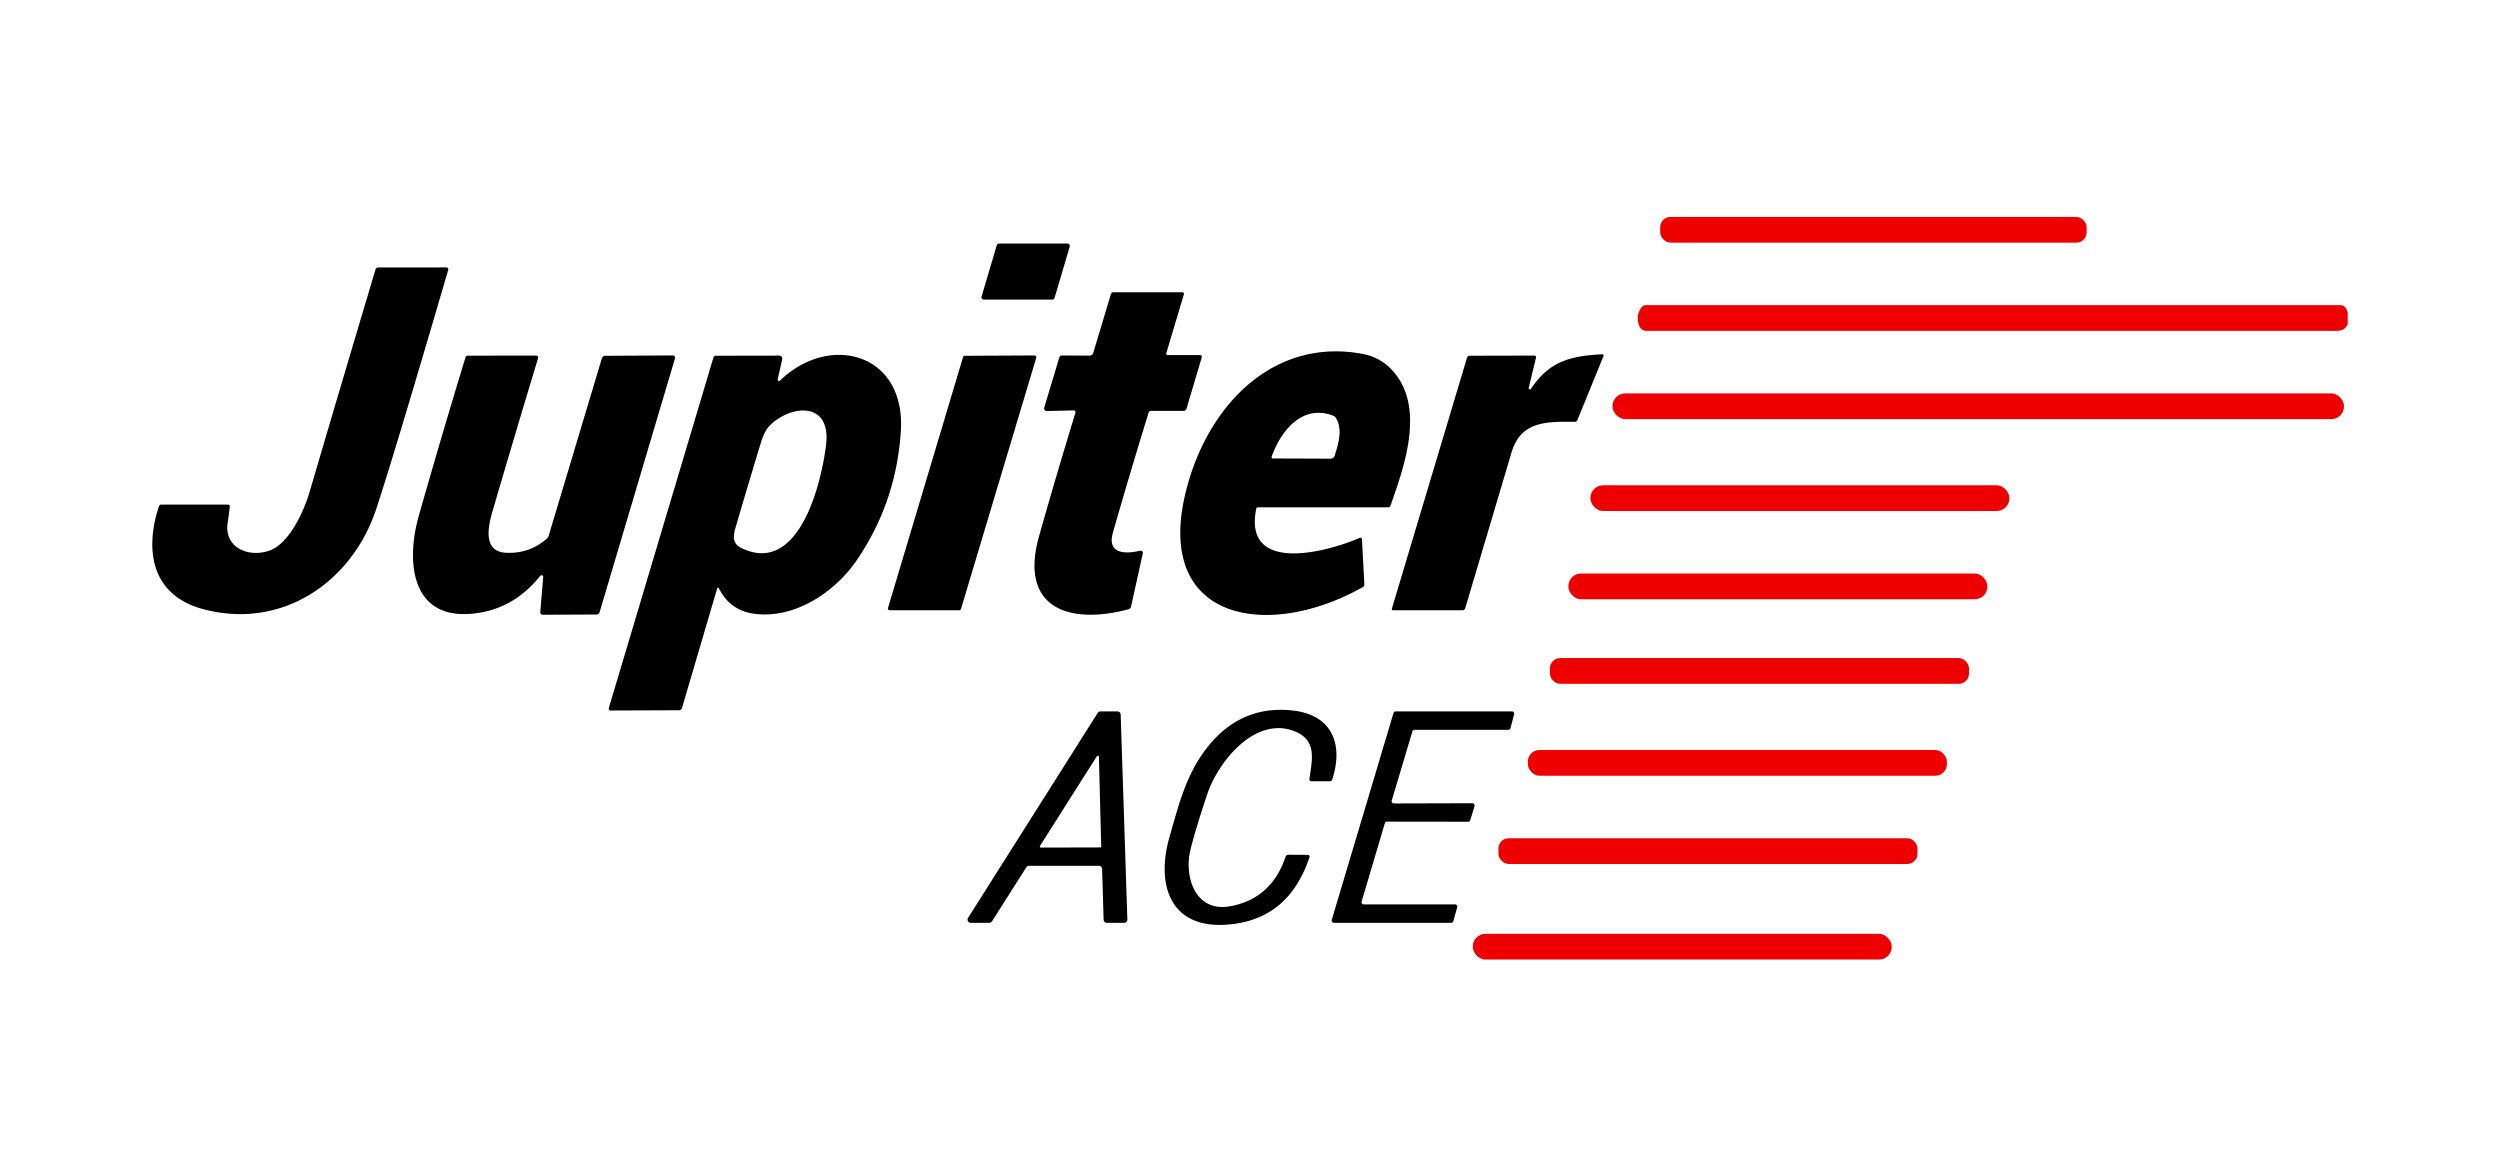
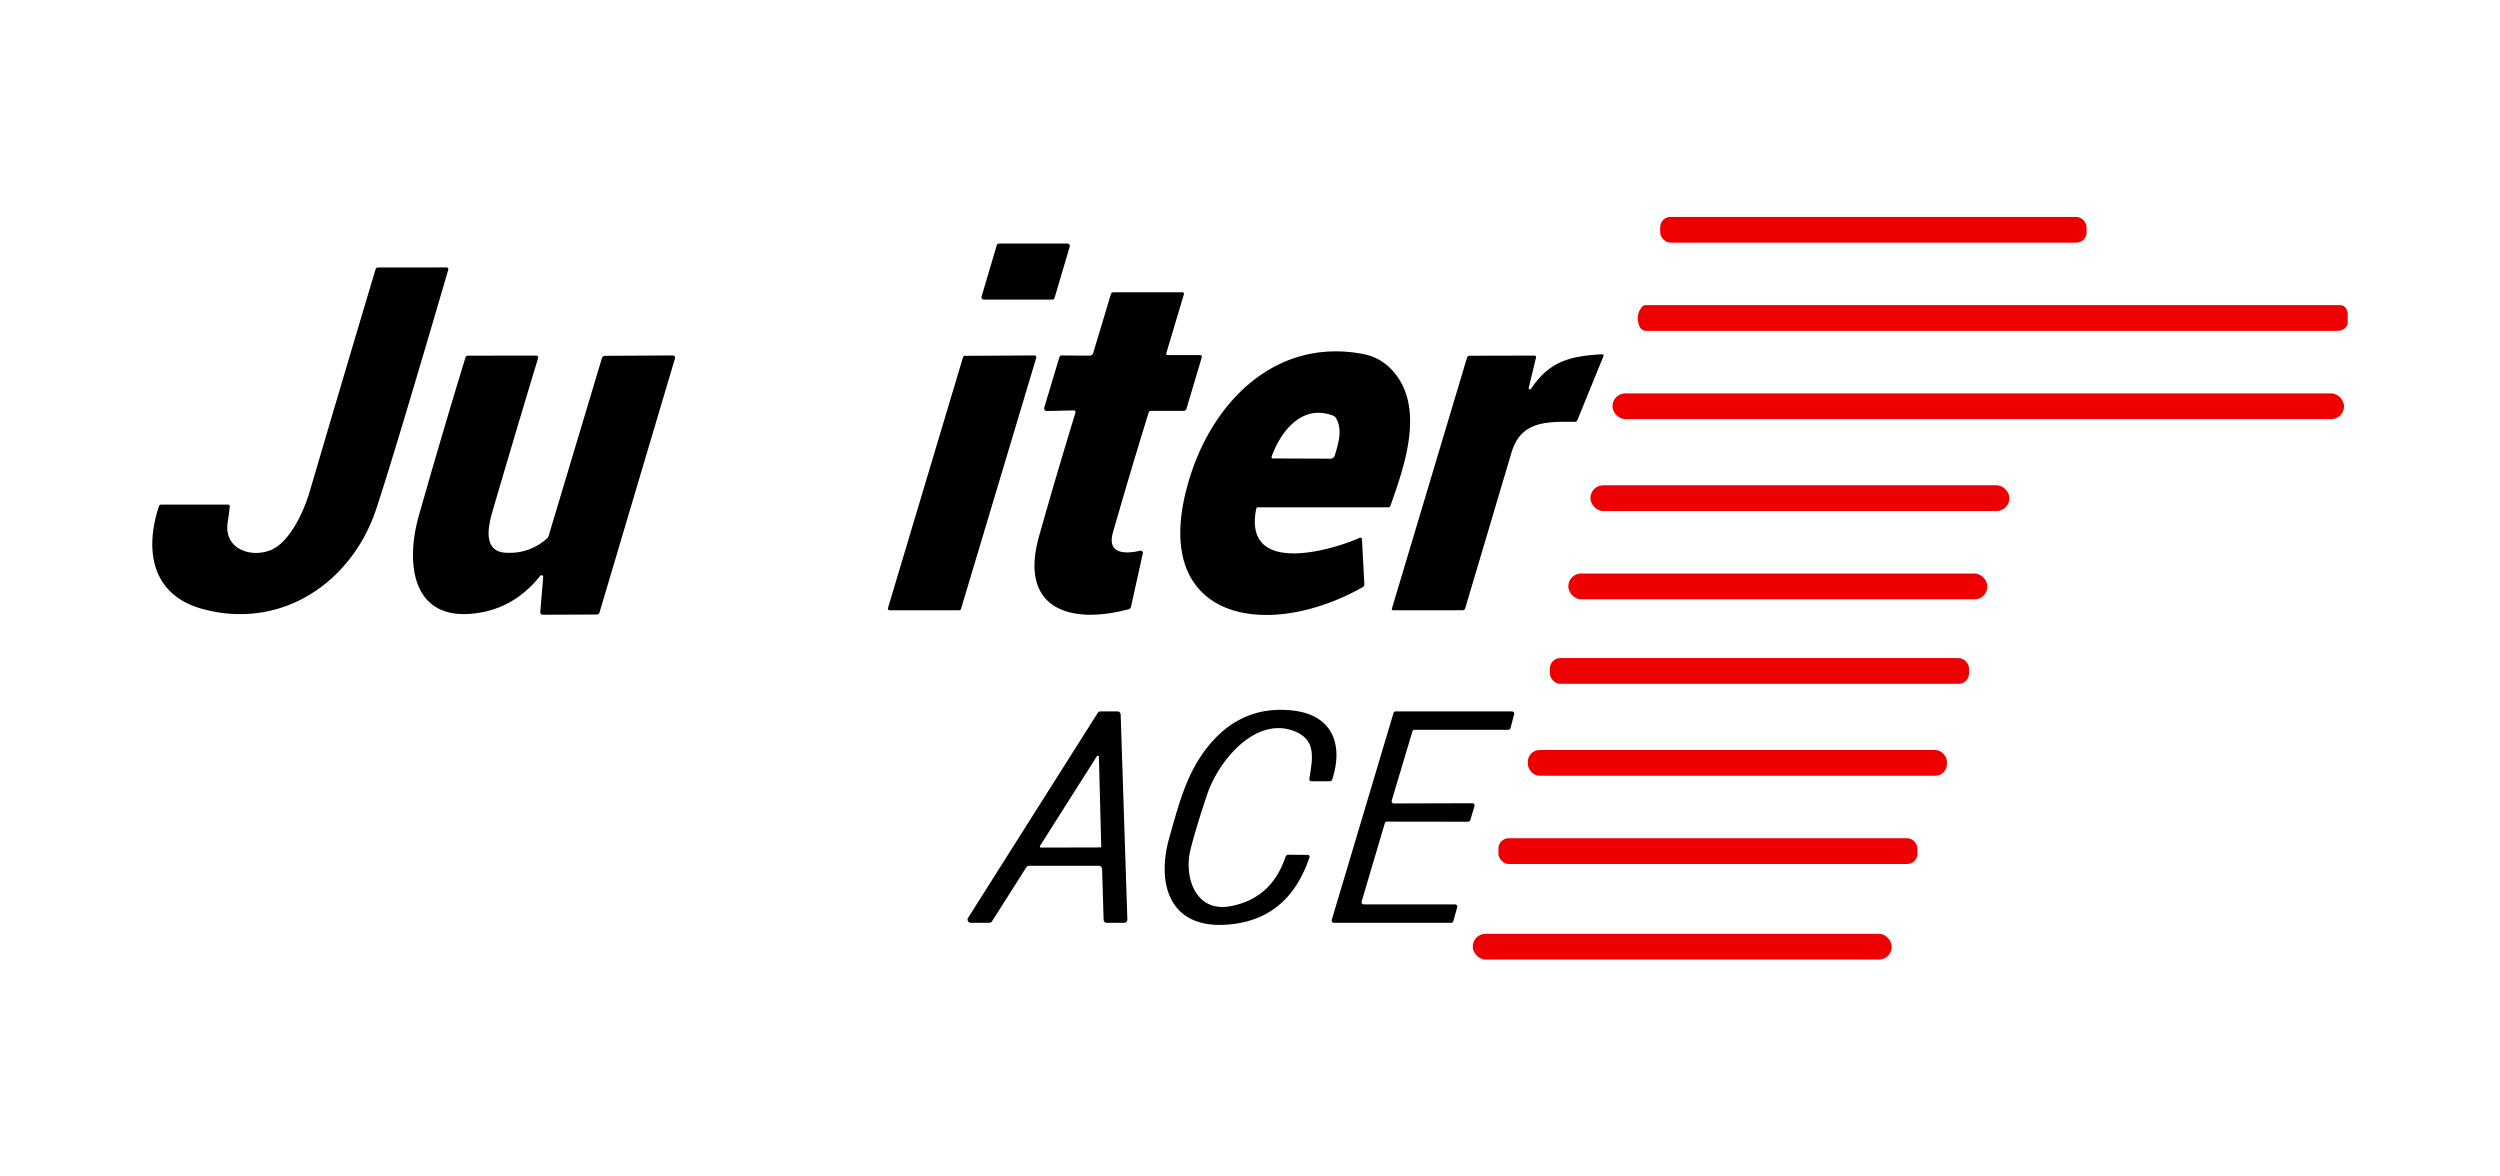
<svg xmlns="http://www.w3.org/2000/svg" xmlns:ns1="http://sodipodi.sourceforge.net/DTD/sodipodi-0.dtd" xmlns:ns2="http://www.inkscape.org/namespaces/inkscape" version="1.1" viewBox="0 0 680 320" id="svg18" ns1:docname="jupace.svg" width="680" height="320" ns2:version="1.4 (86a8ad7, 2024-10-11)">
  <defs id="defs18" />
  <ns1:namedview id="namedview18" pagecolor="#ffffff" bordercolor="#000000" borderopacity="0.25" ns2:showpageshadow="2" ns2:pageopacity="0.0" ns2:pagecheckerboard="true" ns2:deskcolor="#d1d1d1" ns2:zoom="3.0783333" ns2:cx="350.1895" ns2:cy="161.61343" ns2:window-width="3840" ns2:window-height="2066" ns2:window-x="-11" ns2:window-y="-11" ns2:window-maximized="1" ns2:current-layer="svg18" />
  <g id="g19" ns2:label="Logo" transform="translate(38.573,10)">
    <g fill="#000000" id="g11" ns2:label="JupiterACE">
      <path d="M 63.81,128.31 C 57.09,148.66 37.8,161.42 16.55,155.65 2.7,151.89 0.68,139.77 4.66,127.68 a 0.64,0.63 -80.3 0 1 0.6,-0.43 h 18.22 a 0.45,0.45 0 0 1 0.45,0.49 q -0.22,2.18 -0.56,4.26 c -1.15,7.16 5.98,9.81 11.56,7.68 5.15,-1.97 9.07,-10.32 10.71,-15.89 Q 54.54,93.5 63.58,63.25 a 0.69,0.69 0 0 1 0.66,-0.49 l 18.63,-0.02 a 0.51,0.5 -81.8 0 1 0.48,0.65 q -14.66,50.14 -19.54,64.92 z" id="path2" ns2:label="J" />
      <path d="m 109.18,146.94 a 0.46,0.46 0 0 0 -0.81,-0.32 q -6.82,8.57 -16.86,10.1 C 73.3,159.51 71.69,143.15 75.35,130.27 q 6.14,-21.64 12.7,-43.08 a 0.63,0.62 8 0 1 0.6,-0.45 l 18.63,-0.02 a 0.53,0.53 0 0 1 0.51,0.69 q -6.29,20.75 -12.34,41.46 c -1.12,3.82 -2.94,11.09 3.48,11.47 q 6.35,0.39 11.18,-3.78 a 1.91,1.89 78.4 0 0 0.56,-0.86 L 125.15,87.42 A 0.9,0.9 0 0 1 126,86.78 l 18.45,-0.1 a 0.61,0.6 -82.1 0 1 0.58,0.78 l -20.53,69.11 a 0.81,0.79 -81.6 0 1 -0.76,0.58 l -14.67,0.06 a 0.69,0.69 0 0 1 -0.69,-0.75 z" id="path6" ns2:label="u" />
-       <path d="m 172.96,93.18 a 0.38,0.37 -16.1 0 0 0.63,0.34 c 13.41,-13 34.2,-7.55 32.87,13.69 q -1.22,19.32 -11.93,35.07 c -6,8.83 -16.89,16.04 -27.78,14.69 q -6.77,-0.85 -9.8,-7 a 0.24,0.24 0 0 0 -0.44,0.04 l -9.59,32.59 a 0.82,0.82 0 0 1 -0.79,0.59 l -18.6,0.07 a 0.53,0.52 8.2 0 1 -0.51,-0.67 L 155.5,87.18 a 0.6,0.6 0 0 1 0.57,-0.42 l 17.34,-0.03 a 0.8,0.8 0 0 1 0.78,0.98 z m 13.16,17.81 c 1.38,-11.57 -8.96,-11.06 -14.93,-5.62 q -1.76,1.61 -2.76,4.89 -3.54,11.64 -6.96,23.33 c -0.68,2.33 -0.78,4.29 1.56,5.44 15.71,7.73 21.84,-17.58 23.09,-28.04 z" id="path7" ns2:label="p" />
      <path d="m 243.29,87.31 -20.48,68.34 a 0.49,0.49 0 0 1 -0.46,0.35 h -18.92 a 0.49,0.49 0 0 1 -0.47,-0.63 l 20.42,-68.24 a 0.49,0.49 0 0 1 0.46,-0.35 l 18.98,-0.1 a 0.49,0.49 0 0 1 0.47,0.63 z" id="path8" ns2:label="i" />
      <path d="m 233.18,56.25 h 18.57 a 0.67,0.67 0 0 1 0.64,0.86 l -4.12,13.9 a 0.67,0.67 0 0 1 -0.64,0.48 l -18.56,0.01 a 0.67,0.67 0 0 1 -0.65,-0.86 l 4.12,-13.91 a 0.67,0.67 0 0 1 0.64,-0.48 z" id="path1" ns2:label="i" />
      <path d="m 253.48,101.63 -7.32,0.17 a 0.72,0.72 0 0 1 -0.7,-0.92 l 4.12,-13.73 a 0.64,0.64 0 0 1 0.63,-0.46 l 7.59,0.04 a 1.03,1.03 0 0 0 0.99,-0.74 l 4.8,-15.98 a 0.71,0.71 0 0 1 0.68,-0.51 h 18.78 a 0.42,0.42 0 0 1 0.4,0.54 l -4.8,16.06 a 0.38,0.37 8.6 0 0 0.36,0.48 h 8.85 a 0.48,0.47 -81.7 0 1 0.45,0.61 l -4.18,14.05 a 0.73,0.72 -81.2 0 1 -0.69,0.51 h -8.93 a 0.69,0.69 0 0 0 -0.66,0.49 q -5.03,16.27 -9.7,32.59 c -1.72,6.01 3.54,5.86 7.38,4.97 a 0.62,0.61 -0.3 0 1 0.74,0.73 l -3.2,14.47 a 0.97,0.96 89.1 0 1 -0.69,0.72 c -15.9,4.25 -29.92,-0.07 -24.31,-19.95 q 4.71,-16.66 9.88,-33.52 a 0.48,0.48 0 0 0 -0.47,-0.62 z" id="path3" ns2:label="t" />
      <path d="M 285.17,119.5 C 291.73,98.77 308.73,81.94 332,86.25 q 5.39,1 8.87,5.34 c 8.09,10.08 2.33,25.78 -1.23,35.95 a 0.7,0.7 0 0 1 -0.66,0.46 h -35.44 a 0.43,0.42 -84.1 0 0 -0.41,0.34 c -3.74,18.39 20.35,11.44 28.14,7.94 a 0.43,0.43 0 0 1 0.61,0.37 l 0.65,12.28 a 0.81,0.8 -16.7 0 1 -0.41,0.75 c -26.66,15.09 -59.33,8.98 -46.95,-30.18 z m 22.48,-4.8 15.68,0.06 a 1.19,1.19 0 0 0 1.14,-0.84 c 1,-3.24 2.24,-7.22 0.29,-10.27 a 1.54,1.52 -5.6 0 0 -0.74,-0.6 c -8.48,-3.22 -14.27,4.31 -16.71,11.16 a 0.36,0.36 0 0 0 0.34,0.49 z" id="path4" ns2:label="e" />
      <path d="m 377.24,95.48 a 0.34,0.34 0 0 0 0.62,0.27 c 4.99,-7.49 10.67,-8.92 19.37,-9.39 a 0.36,0.36 0 0 1 0.35,0.49 l -7.09,17.39 a 0.79,0.79 0 0 1 -0.73,0.49 c -7.72,-0.03 -14.65,-0.27 -17.22,8.41 q -6.28,21.15 -12.57,42.29 a 0.82,0.82 0 0 1 -0.78,0.57 l -18.83,-0.01 a 0.35,0.34 8 0 1 -0.34,-0.44 l 20.44,-68.27 a 0.74,0.73 -81.4 0 1 0.7,-0.52 l 17.66,-0.04 a 0.43,0.42 -83 0 1 0.41,0.53 z" id="path5" ns2:label="r" />
      <path d="m 260.33,225.5 h -19.01 a 0.88,0.88 0 0 0 -0.74,0.41 l -9.32,14.68 a 0.88,0.88 0 0 1 -0.74,0.41 l -5.04,0.01 a 0.88,0.88 0 0 1 -0.74,-1.35 l 35.27,-55.75 a 0.88,0.88 0 0 1 0.74,-0.41 h 4.62 a 0.88,0.88 0 0 1 0.88,0.85 l 1.82,55.74 a 0.88,0.88 0 0 1 -0.88,0.91 l -4.7,0.01 a 0.88,0.88 0 0 1 -0.88,-0.86 l -0.41,-13.8 a 0.88,0.88 0 0 0 -0.87,-0.85 z m 0,-29.65 a 0.3,0.3 0 0 0 -0.56,-0.15 l -15.46,24.38 a 0.3,0.3 0 0 0 0.26,0.46 l 16.09,-0.04 a 0.3,0.3 0 0 0 0.3,-0.31 z" id="path10" ns2:label="A" />
      <path d="m 289.91,193.16 q 9.24,-11.57 23.39,-9.87 c 10.56,1.27 13.57,9.26 10.5,18.72 a 0.72,0.71 9 0 1 -0.68,0.49 h -5.01 a 0.54,0.54 0 0 1 -0.53,-0.62 c 0.77,-5.32 2.18,-10.75 -4.39,-13.12 -10.55,-3.8 -20.4,8.41 -23.38,17.23 q -2.99,8.85 -4.55,15.01 c -1.87,7.37 1.23,17.23 10.76,15.5 q 11.24,-2.04 15.07,-13.44 a 0.83,0.83 0 0 1 0.79,-0.57 l 5.27,0.03 a 0.49,0.49 0 0 1 0.46,0.65 q -5.82,17.37 -22.87,18.36 c -15.43,0.9 -18.78,-11.4 -15.23,-23.79 2.51,-8.77 4.57,-17.27 10.4,-24.58 z" id="path9" ns2:label="C" />
      <path d="m 332.38,236 h 24.82 a 0.61,0.61 0 0 1 0.59,0.78 l -1.06,3.78 a 0.61,0.61 0 0 1 -0.59,0.44 h -31.89 a 0.61,0.61 0 0 1 -0.59,-0.78 l 16.8,-56.28 a 0.61,0.61 0 0 1 0.58,-0.44 h 31.64 a 0.61,0.61 0 0 1 0.59,0.76 l -0.98,3.78 a 0.61,0.61 0 0 1 -0.59,0.46 h -25.52 a 0.61,0.61 0 0 0 -0.58,0.44 l -5.62,18.81 a 0.61,0.61 0 0 0 0.59,0.79 l 21.33,-0.06 a 0.61,0.61 0 0 1 0.59,0.79 l -1.14,3.8 a 0.61,0.61 0 0 1 -0.59,0.44 l -22.07,-0.03 a 0.61,0.61 0 0 0 -0.59,0.44 l -6.31,21.3 a 0.61,0.61 0 0 0 0.59,0.78 z" id="path11" ns2:label="E" />
    </g>
    <g fill="#ee0000" id="g18" ns2:label="Logo">
      <rect x="413" y="49" width="115.98" height="7" rx="2.81" id="rect11" ns2:label="rect11" />
      <path d="m 600,75.06 v 3 Q 599.35,80 597,80 503.17,80 409.23,80 a 2.05,2.04 79.2 0 1 -1.9,-1.3 q -1.15,-2.94 0.71,-5.23 A 1.28,1.26 19.3 0 1 409.03,73 q 94.49,0 188.97,0 1.5,0 2,2.06 z" id="path12" ns2:label="path2" />
      <rect x="400.02" y="97" width="198.98" height="7" rx="3.48" id="rect12" ns2:label="rect3" />
      <rect x="394.02" y="122" width="113.96" height="7" rx="3.47" id="rect13" ns2:label="rect4" />
      <rect x="388.02" y="146" width="113.96" height="7" rx="3.43" id="rect14" ns2:label="rect5" />
      <rect x="383" y="169" width="114" height="7" rx="2.81" id="rect15" ns2:label="rect6" />
      <rect x="377.01" y="194" width="113.98" height="7" rx="3.17" id="rect16" ns2:label="rect7" />
      <rect x="369" y="218" width="113.98" height="7" rx="2.79" id="rect17" ns2:label="rect8" />
      <rect x="362.02" y="244" width="113.96" height="7" rx="3.47" id="rect18" ns2:label="rect9" />
    </g>
  </g>
</svg>